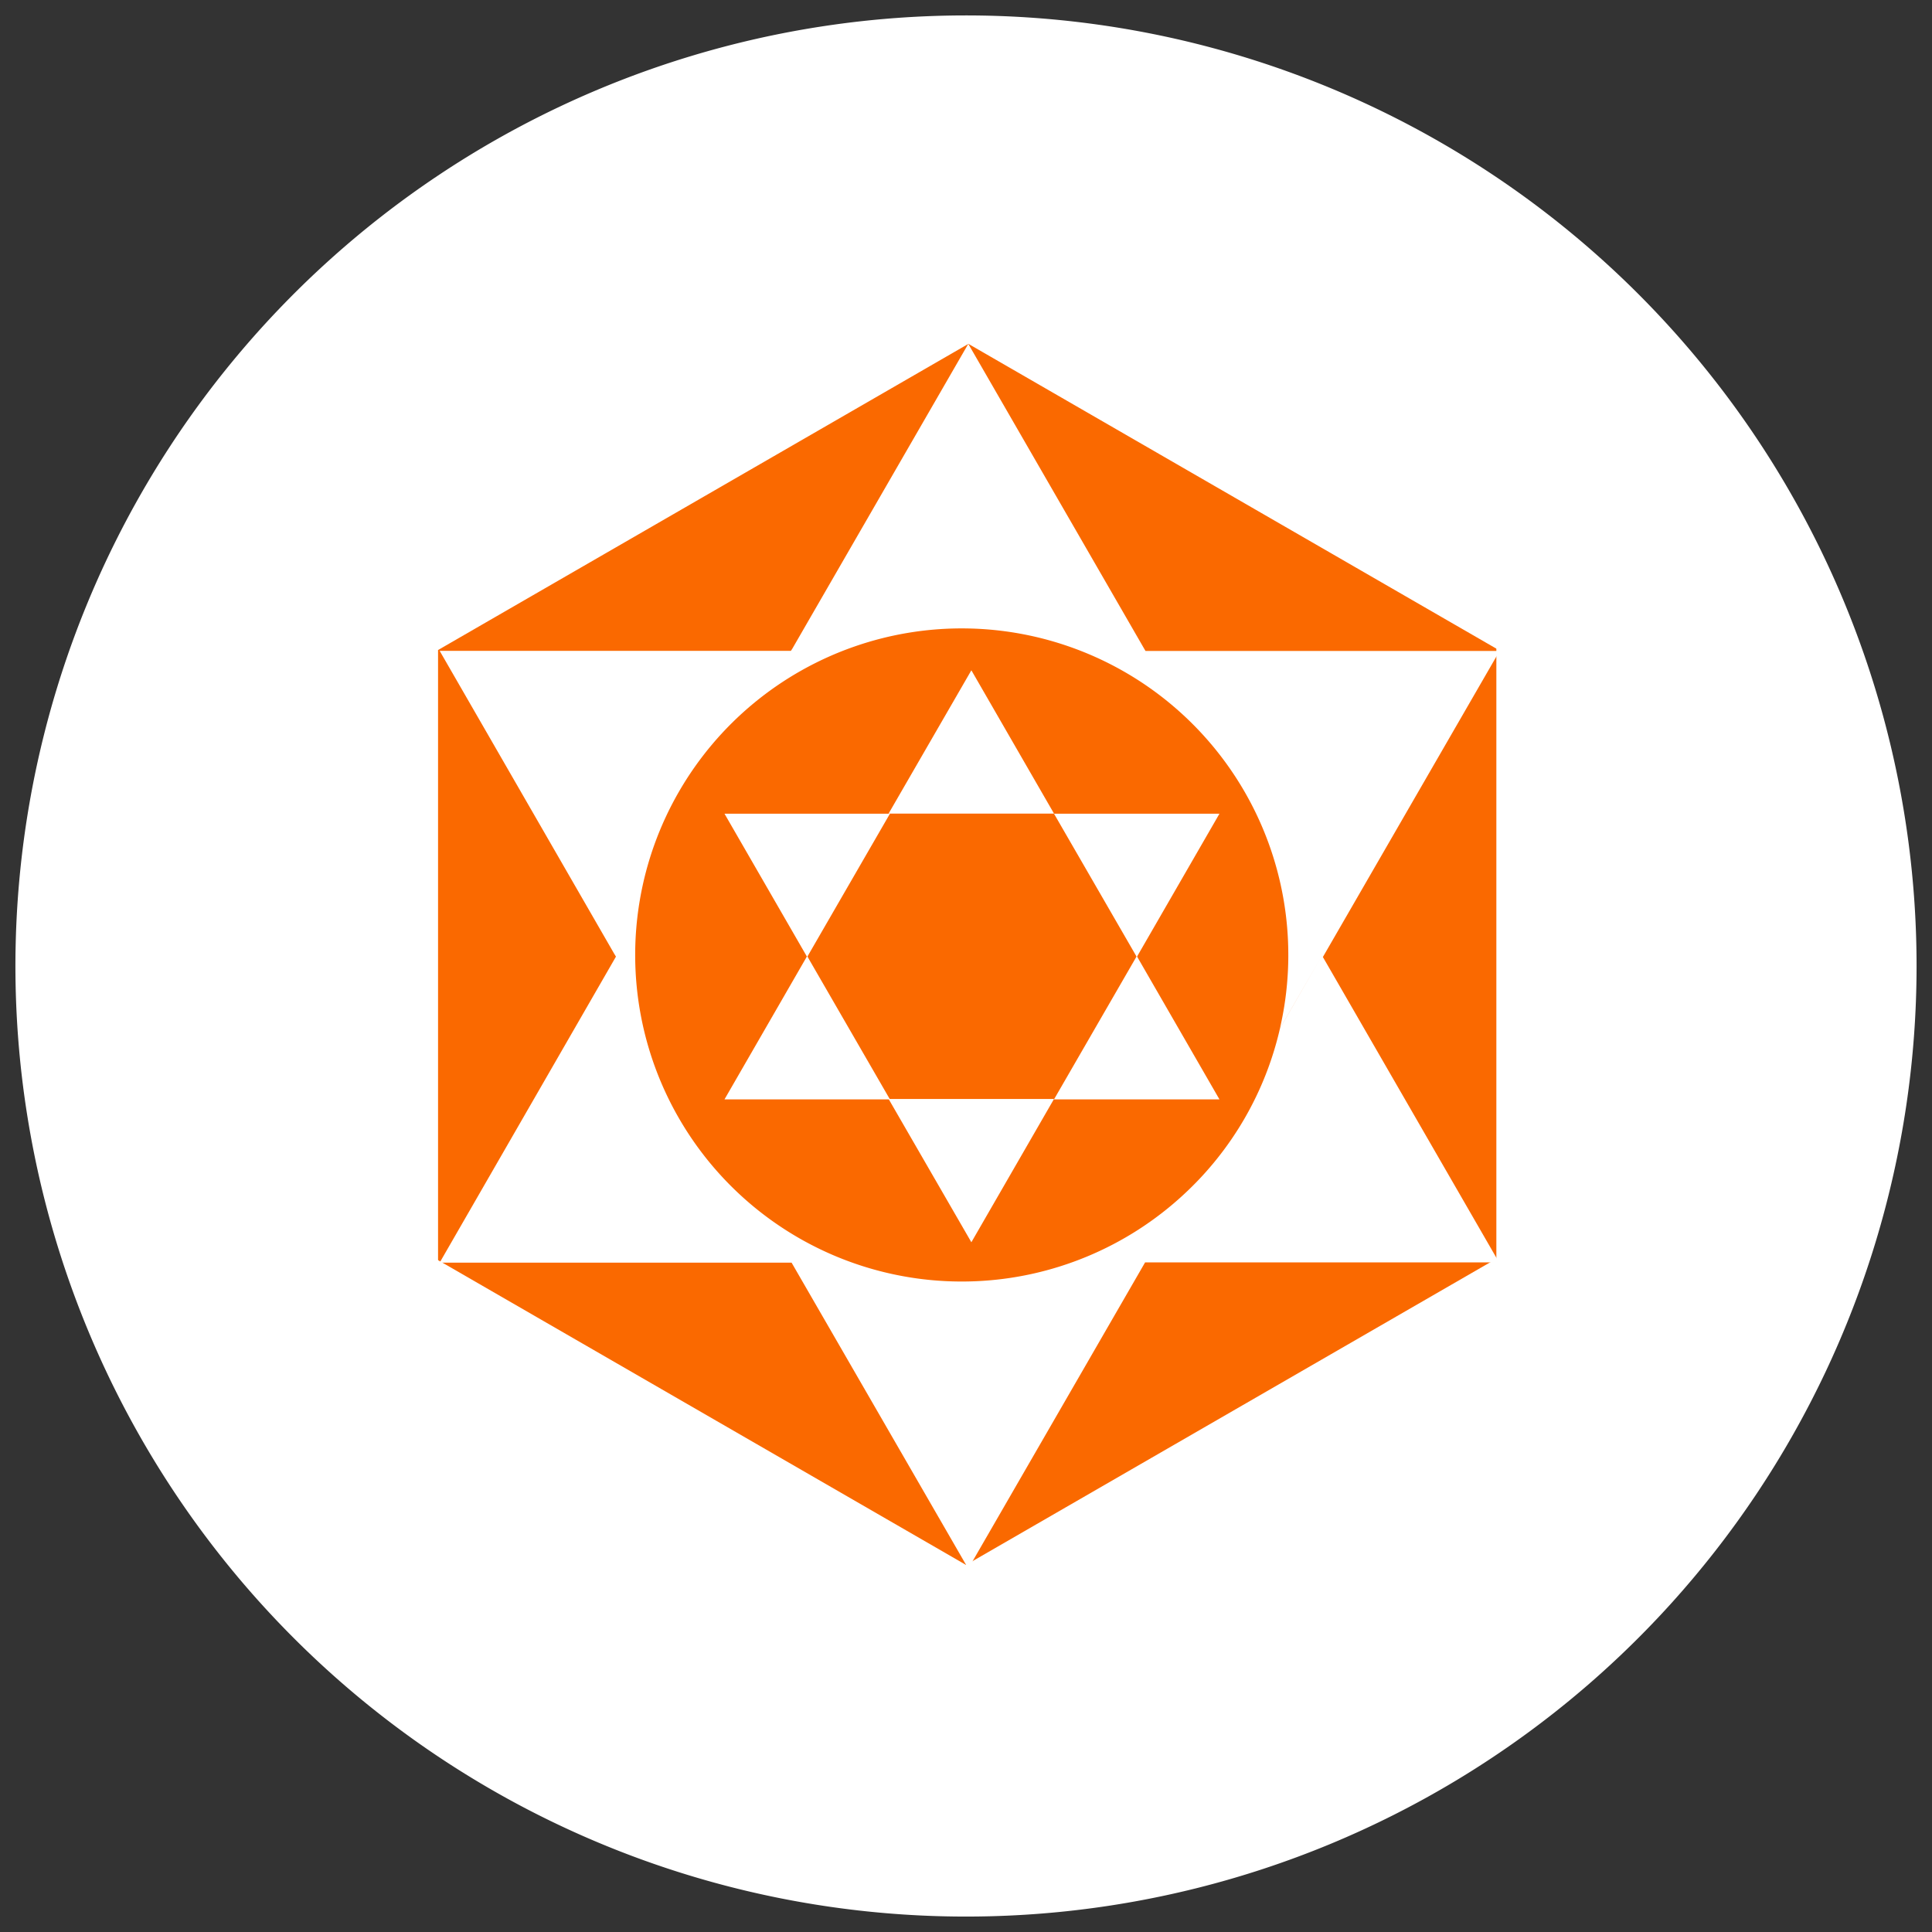
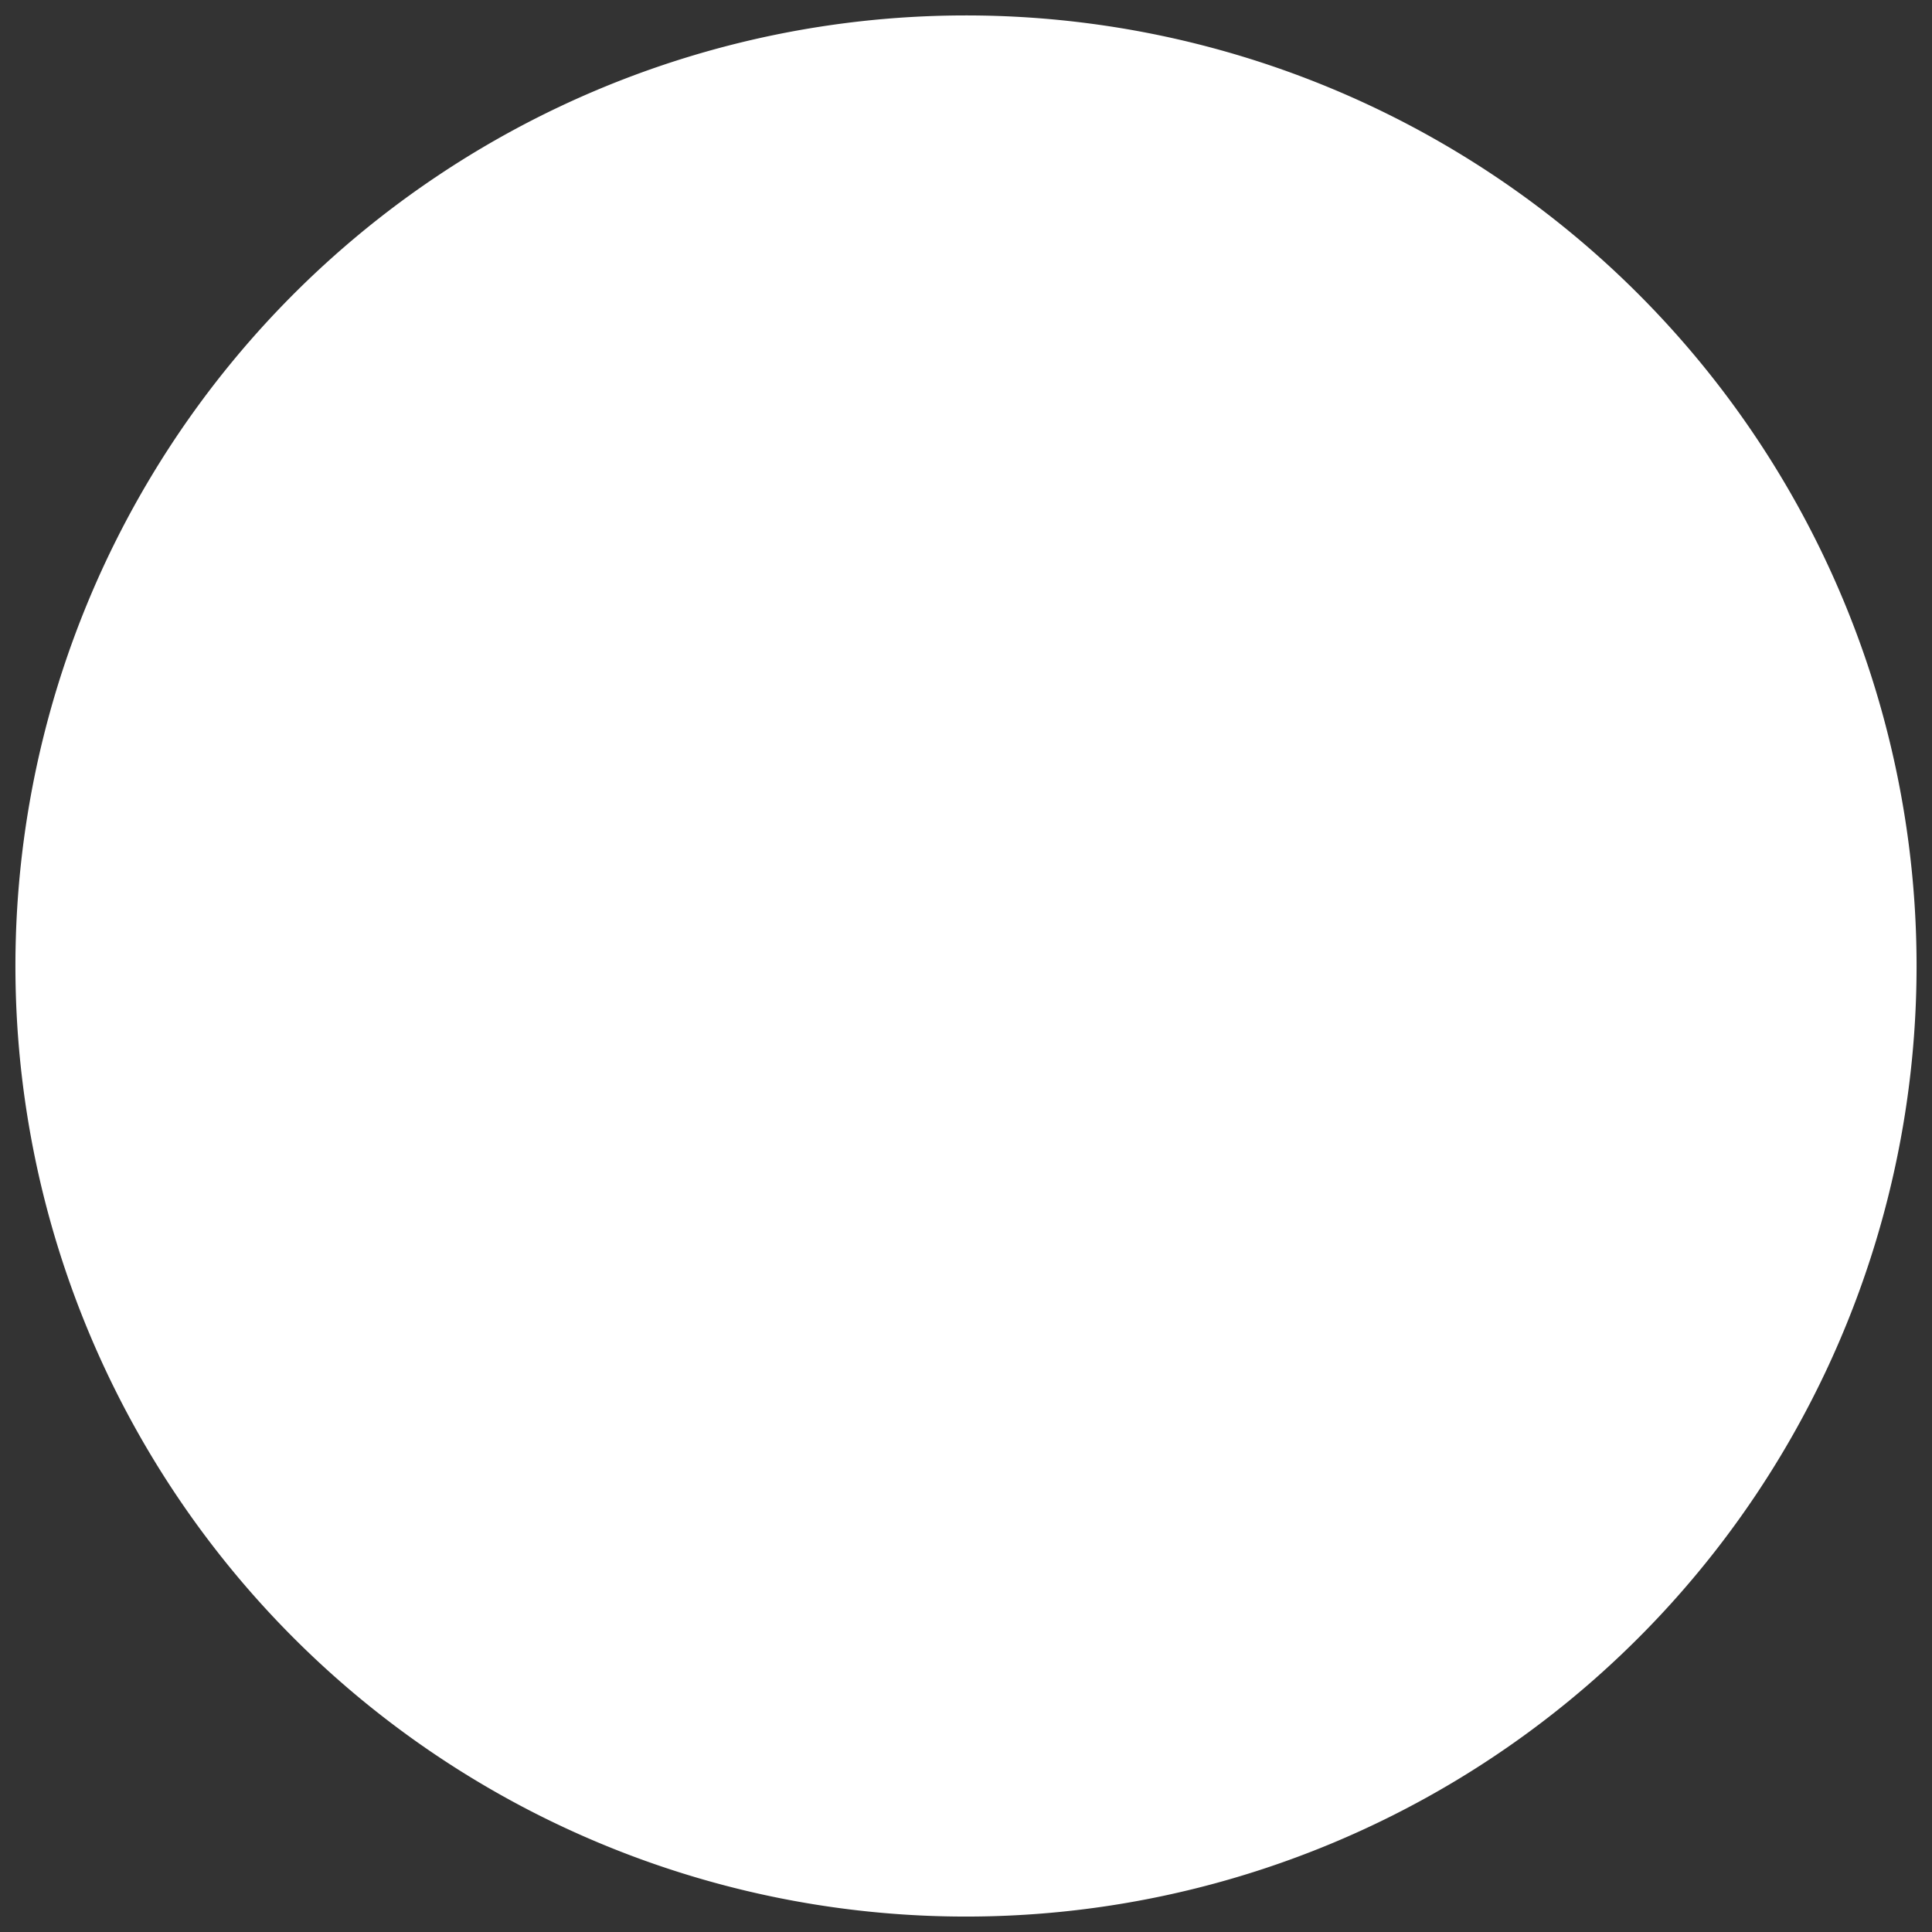
<svg xmlns="http://www.w3.org/2000/svg" id="Development_of_Critical_or_Creative_Thinking" data-name="Development of Critical or Creative Thinking" viewBox="0 0 144 144">
  <rect x="0" y="0" width="144" height="144" fill="#333333" stroke="none" />
  <defs>
    <style>.cls-1{fill:#fff;}.cls-2{fill:#fa6900;}</style>
  </defs>
  <title>Artboard 1</title>
  <circle class="cls-1" cx="72" cy="71.28" r="24.5" />
  <circle class="cls-1" cx="72" cy="71.28" r="51.24" />
  <polygon class="cls-2" points="111.53 93.82 72 116.64 32.47 93.82 32.47 48.18 72 25.36 111.53 48.18 111.53 93.82" />
-   <path class="cls-1" d="M72,1.15A70.85,70.85,0,1,0,142.85,72,70.85,70.85,0,0,0,72,1.15ZM111.71,94.1,72.18,116.92,32.65,94.1V48.45L72.18,25.63l39.53,22.82Z" />
+   <path class="cls-1" d="M72,1.15A70.85,70.85,0,1,0,142.85,72,70.85,70.85,0,0,0,72,1.15ZV48.45L72.18,25.63l39.53,22.82Z" />
  <path class="cls-1" d="M111.77,48.52H85.38l-.1-.17L72.17,25.63,59.06,48.34l-.11.17H32.77l13,22.56.14.23-.08.14L32.77,94.11H59l13.17,22.81L85.35,94.09h26.38L98.6,71.33ZM88.26,89l-2.91,5h0l2.91-5A24.34,24.34,0,1,1,95.4,76.65l3.11-5.38h0L95.4,76.66A24.19,24.19,0,0,1,88.26,89Z" />
  <polygon class="cls-1" points="54 81.94 60.16 71.26 66.33 81.94 54 81.94" />
  <polygon class="cls-1" points="54 60.65 66.33 60.65 60.16 71.33 54 60.65" />
-   <polygon class="cls-1" points="72.4 49.96 78.56 60.64 66.23 60.64 72.4 49.96" />
  <polygon class="cls-1" points="90.89 81.94 78.56 81.94 84.73 71.26 90.89 81.94" />
  <polygon class="cls-1" points="90.89 60.65 84.73 71.33 78.56 60.65 90.89 60.65" />
  <polygon class="cls-1" points="72.4 92.59 66.23 81.91 78.56 81.91 72.4 92.59" />
</svg>